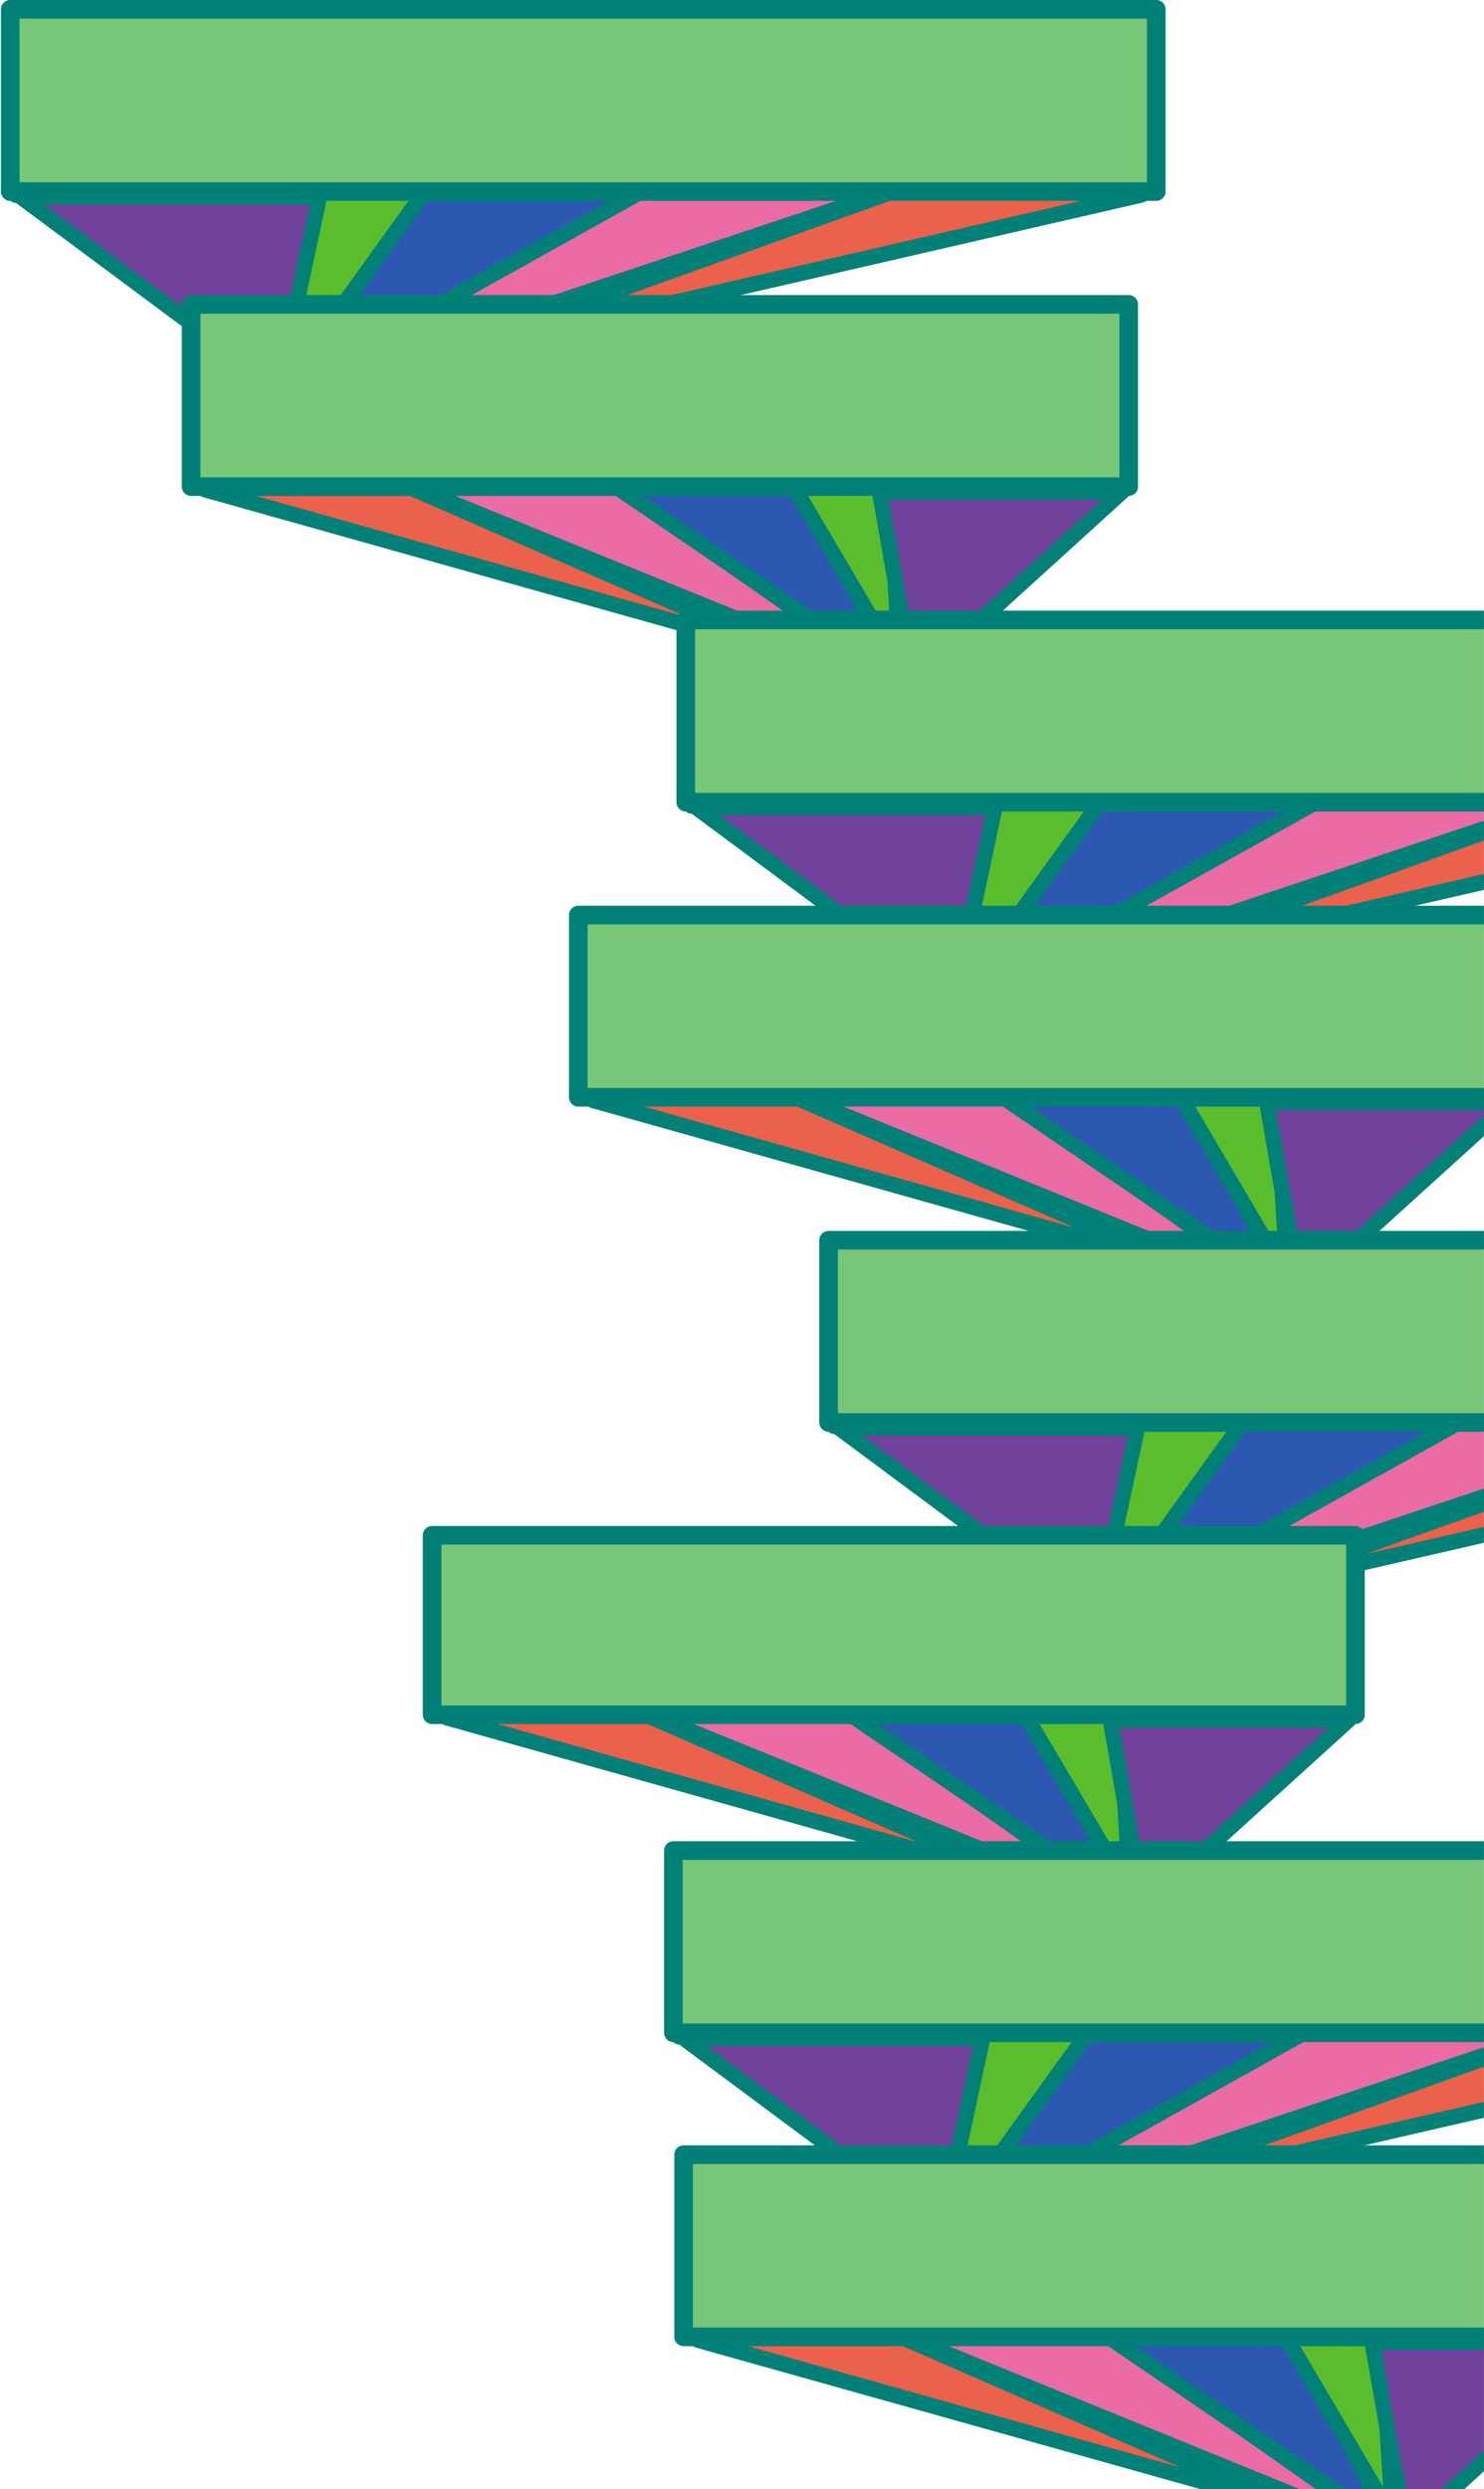
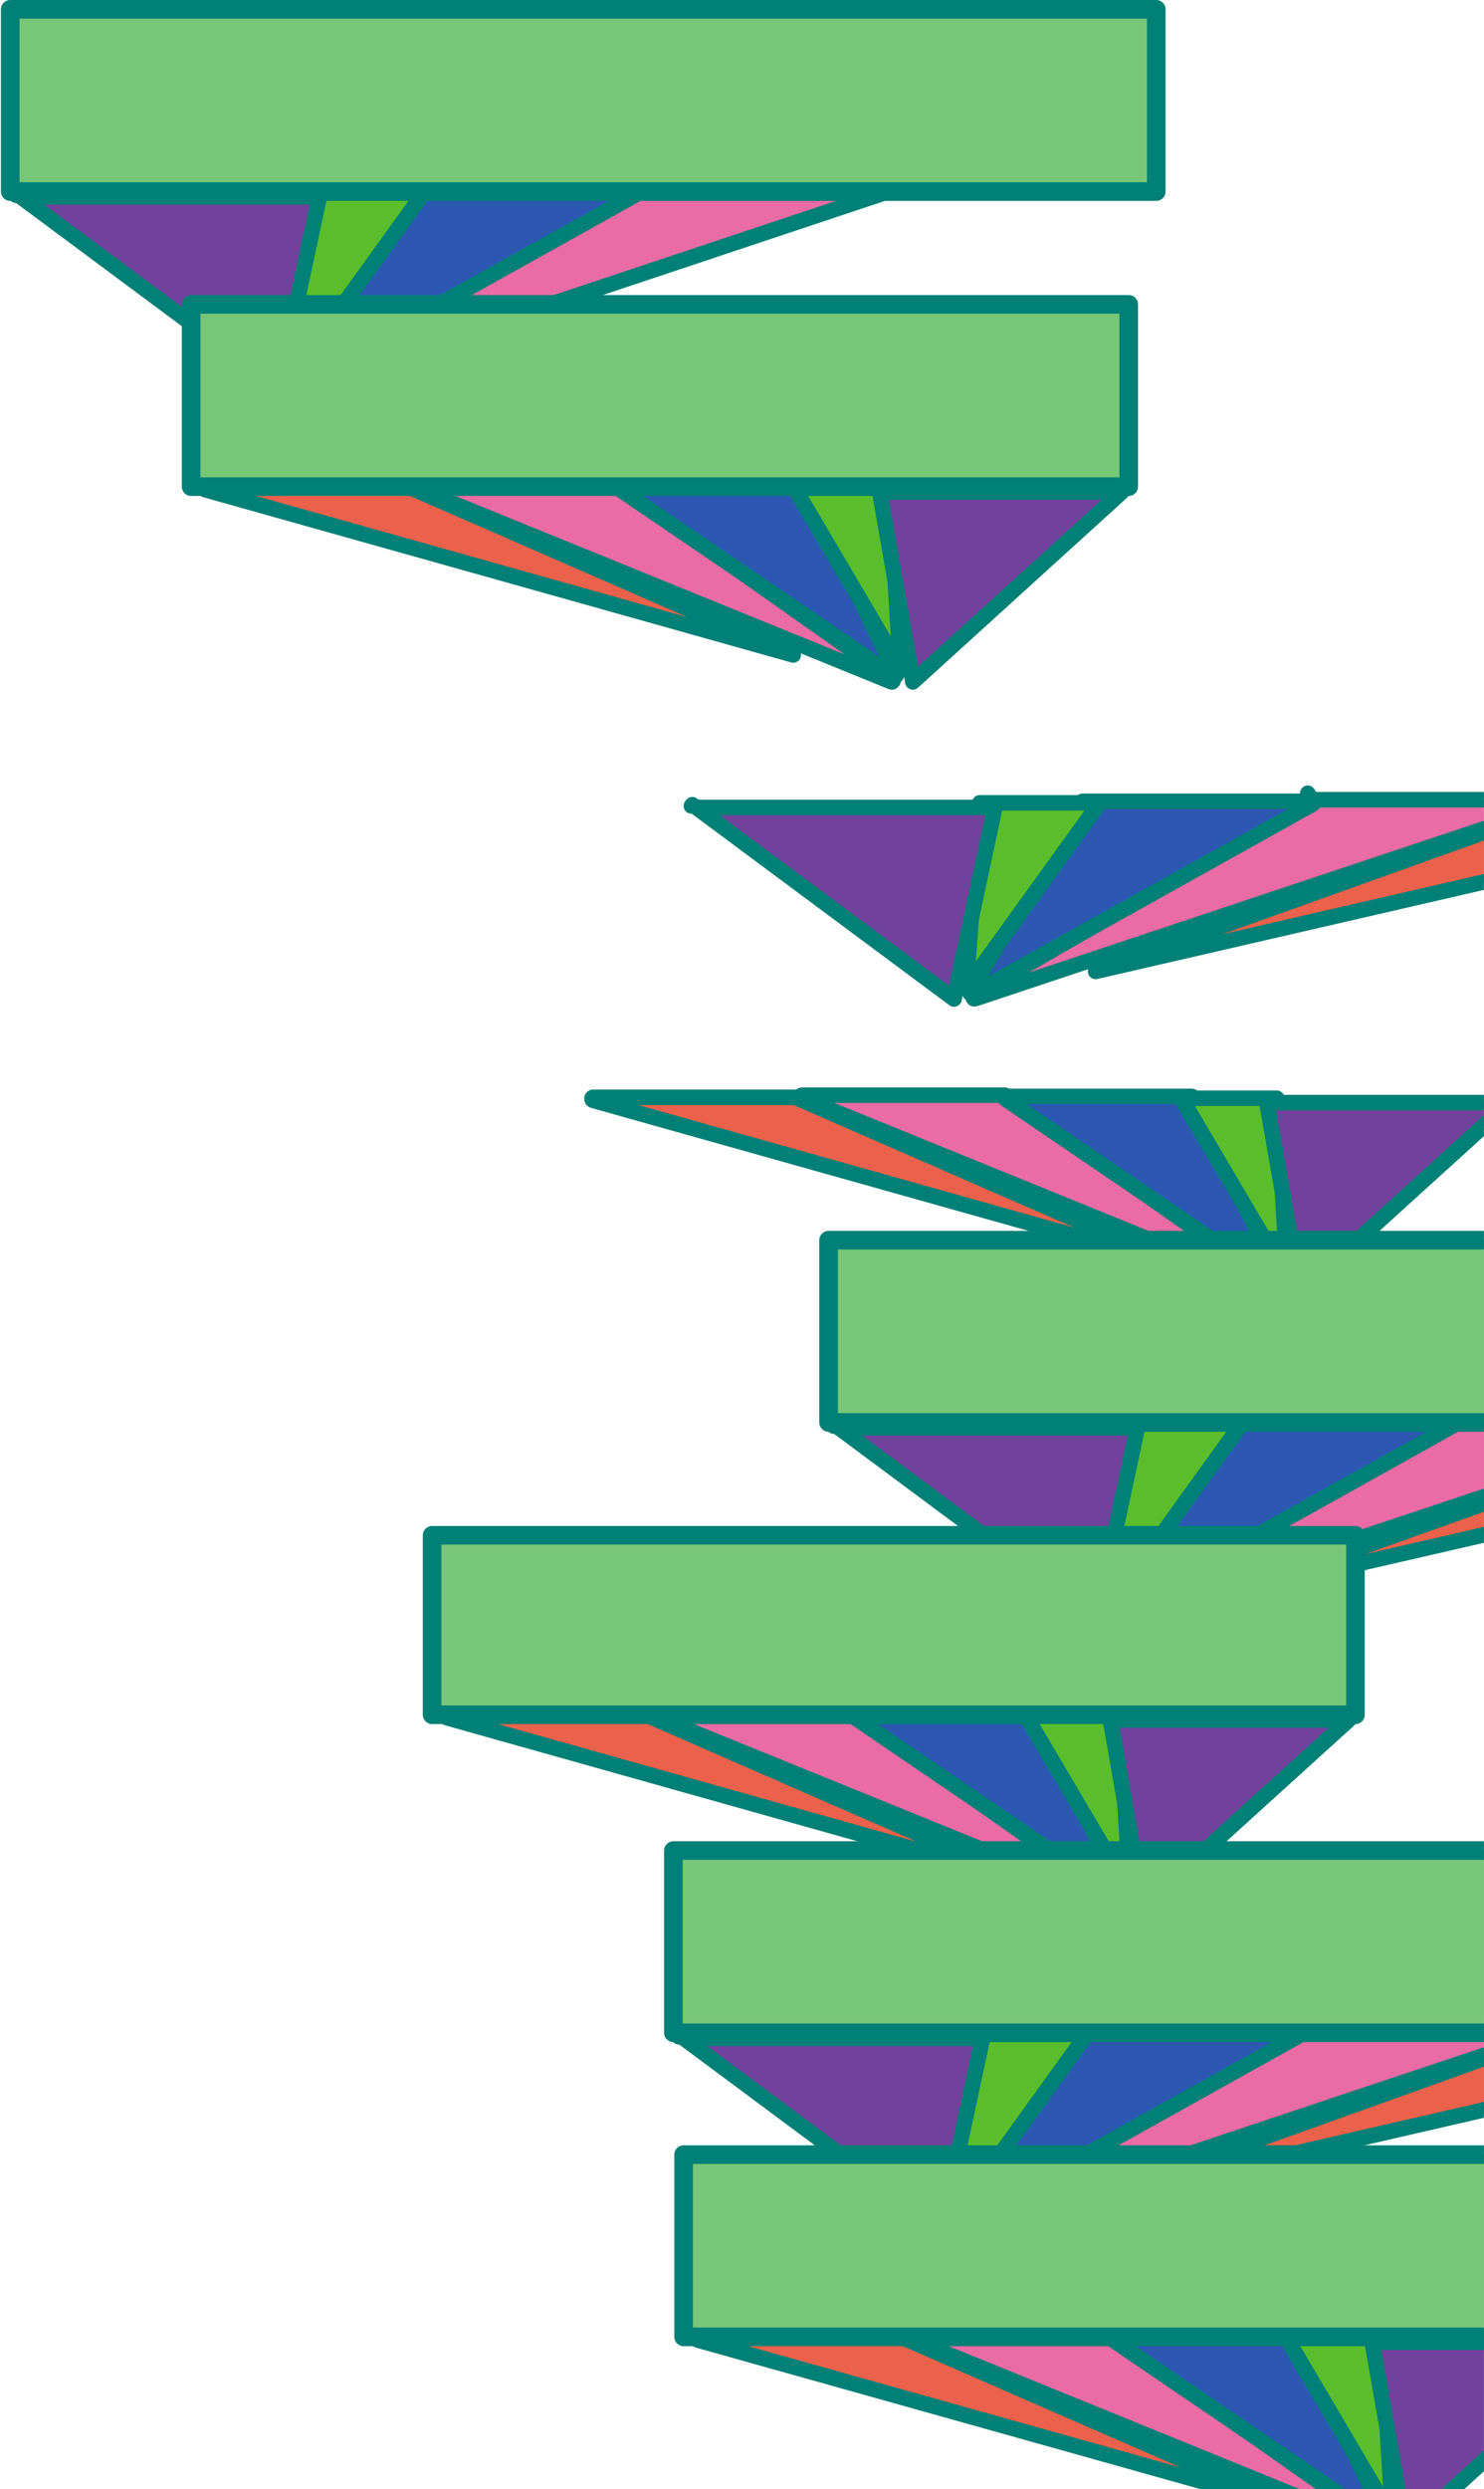
<svg xmlns="http://www.w3.org/2000/svg" xmlns:xlink="http://www.w3.org/1999/xlink" version="1.1" id="圖層_1" x="0px" y="0px" viewBox="0 0 479.1 803" style="enable-background:new 0 0 479.1 803;" xml:space="preserve">
  <style type="text/css">
	.st0{clip-path:url(#SVGID_00000044167263328958061780000017254790097369786022_);}
	.st1{fill:#EB614B;stroke:#008076;stroke-width:5;stroke-linecap:round;stroke-linejoin:round;}
	.st2{fill:#EB6BA4;stroke:#008076;stroke-width:5;stroke-linecap:round;stroke-linejoin:round;}
	.st3{fill:#2C58B2;stroke:#008076;stroke-width:5;stroke-linecap:round;stroke-linejoin:round;}
	.st4{fill:#5ABE2C;stroke:#008076;stroke-width:5;stroke-linecap:round;stroke-linejoin:round;}
	.st5{fill:#70429C;stroke:#008076;stroke-width:5;stroke-linecap:round;stroke-linejoin:round;}
	.st6{fill:#78C678;stroke:#008076;stroke-width:6;stroke-linecap:round;stroke-linejoin:round;}
</style>
  <g>
    <defs>
      <rect id="SVGID_1_" x="0" y="0" transform="matrix(-1 -4.582391e-11 4.582391e-11 -1 479.082 803)" width="479.1" height="803" />
    </defs>
    <clipPath id="SVGID_00000018943537114574029760000002839863308539800450_">
      <use xlink:href="#SVGID_1_" style="overflow:visible;" />
    </clipPath>
    <g style="clip-path:url(#SVGID_00000018943537114574029760000002839863308539800450_);">
-       <path class="st1" d="M288.1,61.9h80.2c0.2,0,0.3,0,0.3,0c0.1,0.1,0.1,0.1,0.1,0.1s0.1,0.1,0.1,0.3s-0.1,0.3-0.1,0.4    s-0.1,0.1-0.1,0.1s-0.1,0.1-0.2,0.1l-232.6,53.5L288,61.9C288,61.9,288,61.9,288.1,61.9z" />
      <path class="st2" d="M205.3,61.1l-1.3-2.2L205.3,61.1c0.1-0.1,0.2-0.1,0.3-0.1H286c0.2,0,0.3,0.1,0.3,0.1c0.1,0,0.2,0.1,0.2,0.3    c0.1,0.2,0,0.3,0,0.4c0,0-0.1,0.1-0.3,0.2L96.7,125.2c-0.2,0-0.3,0-0.3,0h-0.1c0,0-0.1-0.1-0.2-0.3c-0.1-0.2-0.1-0.3-0.1-0.4v-0.1    c0-0.1,0.1-0.1,0.2-0.2L205.3,61.1z" />
      <path class="st3" d="M131.2,61.8c0.1-0.1,0.2-0.2,0.4-0.2h73.9c0.2,0,0.3,0.1,0.3,0.1c0.1,0.1,0.2,0.2,0.2,0.3s0,0.2,0,0.3    c0,0,0,0.1-0.2,0.2L95.9,123.8c-0.1,0.1-0.2,0.1-0.3,0.1c-0.1-0.1-0.2-0.1-0.3-0.2c-0.1-0.1-0.2-0.2-0.2-0.3c0,0,0-0.1,0.1-0.3    L131.2,61.8z" />
      <path class="st4" d="M136.9,62.1l-43.1,59.8l4.4-59.8L136.9,62.1z" />
-       <path class="st5" d="M103.1,63.5l-13.2,61.8L6.7,63.5C6.7,63.5,103.1,63.5,103.1,63.5z M5.2,63l0.3-0.4l0,0l0,0L5.2,63z" />
+       <path class="st5" d="M103.1,63.5l-13.2,61.8L6.7,63.5C6.7,63.5,103.1,63.5,103.1,63.5z M5.2,63l0.3-0.4l0,0l0,0z" />
      <rect x="3.3" y="3" class="st6" width="370" height="58.8" />
      <path class="st1" d="M131.8,157H66.5c-0.2,0-0.3,0-0.3,0c0,0.1-0.1,0.1-0.1,0.1c-0.1,0-0.2,0.1-0.2,0.3s0.1,0.3,0.1,0.4l0.1,0.1    c0,0,0.1,0.1,0.2,0.1l189.8,53.3L132,157.1C131.9,157.1,131.9,157.1,131.8,157z" />
      <path class="st2" d="M199.4,156.4c-0.1-0.1-0.2-0.1-0.3-0.1h-65.4c-0.2,0-0.3,0.1-0.3,0.1c-0.1,0-0.2,0.1-0.2,0.3    c-0.1,0.1,0,0.2,0,0.3c0.1,0,0.1,0.1,0.3,0.2l154.1,62.7c0.2,0.1,0.3,0.1,0.3,0.1h0.1c0.1-0.1,0.2-0.1,0.3-0.3s0.1-0.3,0.1-0.4    v-0.1c0-0.1-0.1-0.1-0.2-0.2L199.4,156.4z" />
      <path class="st3" d="M260.1,157c0-0.2-0.2-0.3-0.4-0.3h-59.7c-0.2,0-0.3,0.1-0.3,0.1c-0.1,0.1-0.2,0.2-0.2,0.3s0,0.2,0,0.3    c0,0,0.1,0.1,0.2,0.2l88.9,60.5c0.1,0.1,0.2,0.1,0.3,0.1c0.1,0,0.2,0,0.3-0.1s0.2-0.2,0.2-0.3c0,0,0-0.1-0.1-0.3L260.1,157z" />
      <path class="st4" d="M256.4,157.3l34.3,58.2l-3.5-58.2H256.4z" />
      <path class="st5" d="M284,158.7l10.7,61.3l67.5-61.3H284z" />
      <rect x="61.7" y="98.2" class="st6" width="302.7" height="58.8" />
      <path class="st1" d="M506.1,258.8h80.2c0.2,0,0.3,0,0.3,0c0,0.1,0.1,0.1,0.1,0.1s0.1,0.1,0.1,0.3c0,0.2-0.1,0.3-0.1,0.4    s-0.1,0.1-0.1,0.1s-0.1,0.1-0.2,0.1l-232.7,53.6l152.2-54.5C506,258.9,506,258.8,506.1,258.8z" />
      <path class="st2" d="M423.5,258.1l-1.3-2.2L423.5,258.1c0-0.1,0.1-0.1,0.2-0.1h80.4c0.2,0,0.3,0.1,0.3,0.1c0.1,0,0.2,0.1,0.2,0.3    c0.1,0.2,0,0.3,0,0.4c0,0-0.1,0.1-0.3,0.2l-189.5,63.2c-0.2,0-0.3,0-0.3,0h-0.1c0,0-0.1-0.1-0.2-0.3c-0.1-0.2-0.1-0.3-0.1-0.4    v-0.1c0-0.1,0.1-0.1,0.2-0.2L423.5,258.1z" />
      <path class="st3" d="M349.2,258.7c0.1-0.1,0.2-0.2,0.4-0.2h73.9c0.2,0,0.3,0.1,0.3,0.1c0.1,0.1,0.2,0.2,0.2,0.3c0,0.1,0,0.2,0,0.3    c0,0,0,0.1-0.2,0.2l-109.9,61.3c-0.1,0.1-0.2,0.1-0.3,0.1c-0.1-0.1-0.2-0.1-0.3-0.2c-0.1-0.1-0.2-0.2-0.2-0.3c0,0,0-0.1,0.1-0.3    L349.2,258.7z" />
      <path class="st4" d="M355,259l-43.1,59.8l4.4-59.8H355z" />
      <path class="st5" d="M321.2,260.5L308,322.3l-83.2-61.8H321.2z M223.2,260l0.3-0.4c0,0,0.1,0,0,0l0,0L223.2,260z" />
-       <rect x="221.4" y="200" class="st6" width="370" height="58.8" />
      <path class="st1" d="M257,354h-65.3c-0.2,0-0.3,0-0.3,0c0,0.1-0.1,0.1-0.1,0.1c-0.1,0-0.2,0.1-0.2,0.3c0,0.2,0.1,0.3,0.1,0.4    l0.1,0.1c0,0,0.1,0.1,0.2,0.1l189.7,53.3L257,354.1C257,354.1,257,354.1,257,354z" />
      <path class="st2" d="M324.6,353.4c-0.1-0.1-0.2-0.1-0.3-0.1H259c-0.2,0-0.3,0.1-0.3,0.1c-0.1,0-0.2,0.1-0.2,0.3    c-0.1,0.1,0,0.2,0,0.3c0.1,0,0.1,0.1,0.3,0.2l154,62.7c0.2,0.1,0.3,0.1,0.3,0.1h0.1c0.1-0.1,0.2-0.1,0.3-0.3    c0.1-0.2,0.1-0.3,0.1-0.4v-0.1c0-0.1-0.1-0.1-0.2-0.2L324.6,353.4z" />
      <path class="st3" d="M385.1,354c0-0.2-0.2-0.3-0.4-0.3H325c-0.2,0-0.3,0.1-0.3,0.1c-0.1,0.1-0.2,0.2-0.2,0.3s0,0.2,0,0.3    c0,0,0.1,0.1,0.2,0.2l88.9,60.5c0.1,0.1,0.2,0.1,0.3,0.1s0.2,0,0.3-0.1c0.1-0.1,0.2-0.2,0.2-0.3c0,0,0-0.1-0.1-0.3L385.1,354z" />
      <path class="st4" d="M381.4,354.3l34.3,58.2l-3.5-58.2H381.4z" />
      <path class="st5" d="M409,355.7l10.7,61.3l67.6-61.3H409z" />
-       <rect x="186.7" y="295.2" class="st6" width="302.7" height="58.8" />
      <path class="st1" d="M552.1,458.9h80.2c0.2,0,0.3,0,0.3,0c0,0.1,0.1,0.1,0.1,0.1s0.1,0.1,0.1,0.3s-0.1,0.3-0.1,0.4    s-0.1,0.1-0.1,0.1s-0.1,0.1-0.2,0.1l-232.7,53.5L552,459C552,458.9,552.1,458.9,552.1,458.9z" />
      <path class="st2" d="M469.5,458.2l-1.3-2.2L469.5,458.2c0-0.1,0.1-0.1,0.2-0.1h80.4c0.2,0,0.3,0.1,0.3,0.1c0.1,0,0.2,0.1,0.2,0.3    c0.1,0.2,0,0.3,0,0.4c0,0-0.1,0.1-0.3,0.2l-189.5,63.2c-0.2,0-0.3,0-0.3,0h-0.1c0,0-0.1-0.1-0.2-0.3s-0.1-0.3-0.1-0.4v-0.1    c0-0.1,0.1-0.1,0.2-0.2L469.5,458.2z" />
      <path class="st3" d="M395.4,458.8c0.1-0.1,0.2-0.2,0.4-0.2h73.8c0.2,0,0.3,0.1,0.3,0.1c0.1,0.1,0.2,0.2,0.2,0.3c0,0.1,0,0.2,0,0.3    c0,0,0,0.1-0.2,0.2l-109.9,61.3c-0.1,0.1-0.2,0.1-0.3,0.1c-0.1-0.1-0.2-0.1-0.3-0.2s-0.2-0.2-0.2-0.3c0,0,0-0.1,0.1-0.3    L395.4,458.8z" />
      <path class="st4" d="M401,459.1l-43.1,59.8l4.4-59.8L401,459.1z" />
      <path class="st5" d="M270.8,460.6h96.4L354,522.4L270.8,460.6L270.8,460.6z M269.2,460.1l0.3-0.4l0,0l0,0L269.2,460.1z" />
      <rect x="267.5" y="400.1" class="st6" width="370" height="58.8" />
      <path class="st1" d="M208.6,553.2h-64c-0.2,0-0.3,0-0.3,0c0,0.1-0.1,0.1-0.1,0.1c-0.1,0-0.2,0.1-0.2,0.3s0.1,0.3,0.1,0.4l0.1,0.1    c0,0,0.1,0.1,0.2,0.1l186.1,52.3l-121.8-53.2C208.7,553.3,208.6,553.3,208.6,553.2z" />
      <path class="st2" d="M275.2,552.6c-0.1-0.1-0.2-0.1-0.3-0.1h-64.2c-0.2,0-0.3,0.1-0.3,0.1c-0.1,0-0.2,0.1-0.2,0.3    c-0.1,0.1,0,0.2,0,0.3c0.1,0,0.1,0.1,0.3,0.2l151.3,61.5c0.2,0.1,0.3,0.1,0.3,0.1h0.1c0.1-0.1,0.2-0.1,0.3-0.3s0.1-0.3,0.1-0.4    v-0.1c0-0.1-0.1-0.1-0.2-0.2L275.2,552.6z" />
      <path class="st3" d="M334.9,553.2c0-0.2-0.2-0.3-0.4-0.3h-58.7c-0.2,0-0.3,0.1-0.3,0.1c-0.1,0.1-0.2,0.2-0.2,0.3s0,0.2,0,0.3    c0,0,0.1,0.1,0.2,0.2l87.3,59.4c0.1,0.1,0.2,0.1,0.3,0.1c0.1,0,0.2,0,0.3-0.1s0.2-0.2,0.2-0.3c0,0,0-0.1-0.1-0.3L334.9,553.2z" />
      <path class="st4" d="M331.2,553.6l33.7,57.1l-3.4-57.2L331.2,553.6z" />
      <path class="st5" d="M358.5,554.9l10.5,60.2l66.4-60.2H358.5z" />
      <rect x="139.5" y="495.3" class="st6" width="298.1" height="57.9" />
      <path class="st1" d="M502.1,655.9h80.2c0.2,0,0.3,0,0.3,0c0,0.1,0.1,0.1,0.1,0.1s0.1,0.1,0.1,0.3s-0.1,0.3-0.1,0.4    s-0.1,0.1-0.1,0.1s-0.1,0.1-0.2,0.1l-232.7,53.5l152.2-54.5C502,655.9,502,655.9,502.1,655.9z" />
      <path class="st2" d="M419.4,655.1l-1.3-2.2L419.4,655.1c0.1-0.1,0.2-0.1,0.3-0.1h80.4c0.2,0,0.3,0.1,0.3,0.1    c0.1,0,0.1,0.1,0.2,0.3s0,0.3,0,0.4c0,0-0.1,0.1-0.3,0.2l-189.5,63.3c-0.2,0-0.3,0-0.3,0h-0.1c0,0-0.1-0.1-0.2-0.3    s-0.1-0.3-0.1-0.4v-0.1c0-0.1,0.1-0.1,0.2-0.2L419.4,655.1z" />
      <path class="st3" d="M345.2,655.8c0.1-0.1,0.2-0.2,0.4-0.2h73.9c0.2,0,0.3,0.1,0.3,0.1c0.1,0.1,0.2,0.2,0.2,0.3s0,0.2,0,0.3    c0,0,0,0.1-0.2,0.2l-109.9,61.3c-0.1,0.1-0.2,0.1-0.3,0.1c-0.1-0.1-0.2-0.1-0.3-0.2s-0.2-0.2-0.2-0.3c0,0,0-0.1,0.1-0.3    L345.2,655.8z" />
      <path class="st4" d="M351,656.1l-43.1,59.8l4.4-59.8H351z" />
      <path class="st5" d="M317.2,657.6L304,719.4l-83.2-61.8H317.2z M219.2,657.1l0.3-0.4l0,0l0,0L219.2,657.1z" />
      <rect x="217.4" y="597" class="st6" width="370" height="58.8" />
      <path class="st1" d="M291,754h-65.3c-0.2,0-0.3,0-0.3,0c0,0.1-0.1,0.1-0.1,0.1c-0.1,0-0.2,0.1-0.2,0.3s0.1,0.3,0.1,0.4l0.1,0.1    c0,0,0.1,0.1,0.2,0.1l189.8,53.2L291.1,754C291,754,291,754,291,754z" />
      <path class="st2" d="M358.6,753.3c-0.1-0.1-0.2-0.1-0.3-0.1H293c-0.2,0-0.3,0.1-0.3,0.1c-0.1,0-0.2,0.1-0.2,0.3    c-0.1,0.1,0,0.2,0,0.3c0.1,0,0.1,0.1,0.3,0.2l154,62.7c0.2,0.1,0.3,0.1,0.3,0.1h0.1c0.1-0.1,0.2-0.1,0.3-0.3s0.1-0.3,0.1-0.4v-0.1    c0-0.1-0.1-0.1-0.2-0.2L358.6,753.3z" />
      <path class="st3" d="M419.1,753.9c0-0.2-0.2-0.3-0.4-0.3H359c-0.2,0-0.3,0.1-0.3,0.1c-0.1,0.1-0.2,0.2-0.2,0.3s0,0.2,0,0.3    c0,0,0.1,0.1,0.2,0.2l88.9,60.5c0.1,0.1,0.2,0.1,0.3,0.1s0.2,0,0.3-0.1c0.1-0.1,0.2-0.2,0.2-0.3c0,0,0-0.1-0.1-0.3L419.1,753.9z" />
      <path class="st4" d="M415.3,754.2l34.3,58.2l-3.5-58.2H415.3z" />
      <path class="st5" d="M443,755.6l10.7,61.3l67.6-61.3H443z" />
      <rect x="220.7" y="695.1" class="st6" width="302.7" height="58.8" />
    </g>
  </g>
</svg>